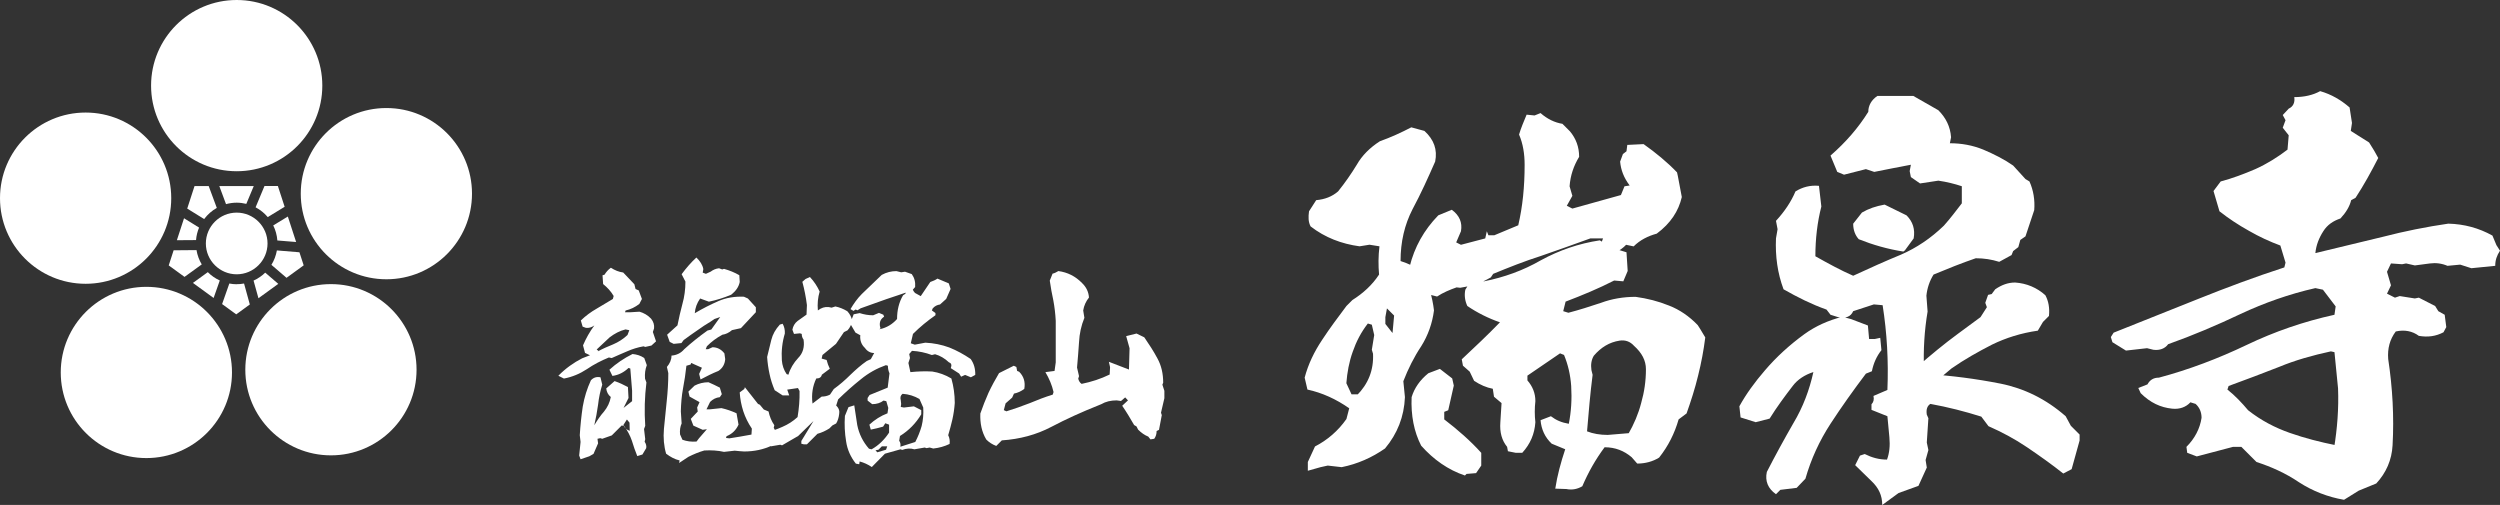
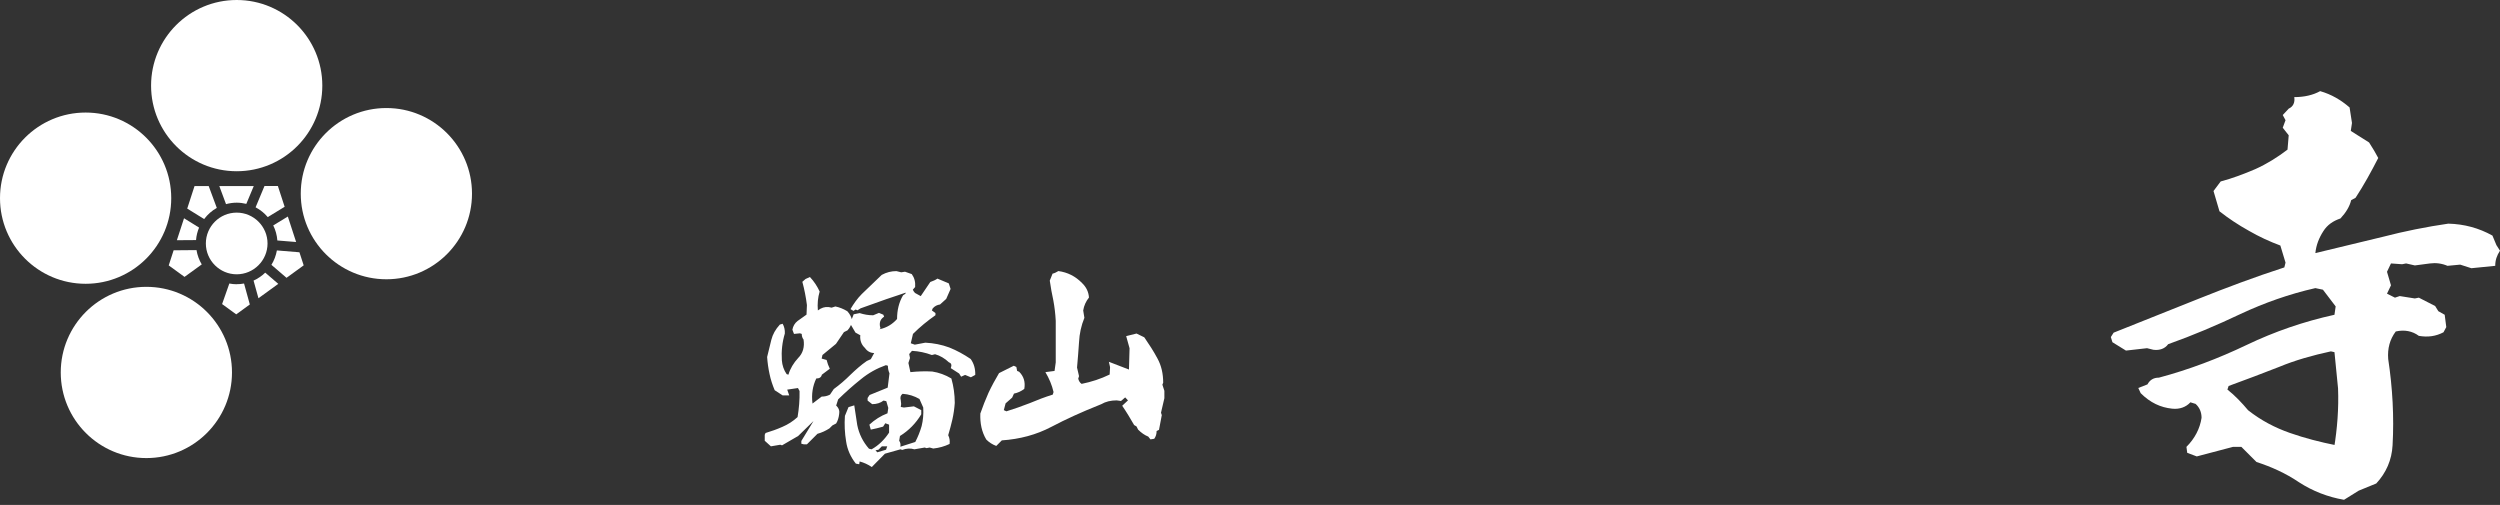
<svg xmlns="http://www.w3.org/2000/svg" id="_レイヤー_1" data-name="レイヤー 1" viewBox="0 0 376.96 76.14">
  <rect x="0" y="0" width="376.96" height="76.14" fill="#333333" stroke="none" />
  <g>
-     <path d="M84.19,56.66c1.08-1.11,2.31-1.98,3.6-2.64l1.17-.45-.75-.36-.3-1.14c.45-1.05,1.02-2.07,1.71-3-.42.3-.84.42-1.29.36l-.48-.18-.27-.93c.75-.72,1.53-1.29,2.37-1.77.81-.48,1.62-.96,2.46-1.47l.12-.45c-.42-.72-.96-1.29-1.59-1.8l-.09-1.32.3-.09c.24-.39.54-.75.96-1.05.6.39,1.2.63,1.86.72l1.68,1.77.18.72.48.21.48,1.29-.39.75c-.63.48-1.29.81-2.07.99l-.09.27h.69l1.5-.09c.63.18,1.23.51,1.74,1.05.36.45.51.93.45,1.47l-.18.54.48,1.41-.69.63-.93.21-.27-.09c-.87.15-1.71.42-2.46.75-.75.33-1.56.66-2.34,1.02l-.42-.09c-1.17.48-2.28,1.05-3.33,1.77-1.05.69-2.19,1.17-3.45,1.41l-.84-.42ZM87.54,69.25l-.21-.57.21-2.04-.12-1.02c.09-1.47.24-2.91.45-4.32.24-1.41.66-2.73,1.23-3.96.39-.42.87-.57,1.44-.45l.27,1.11c-.3.96-.51,1.95-.63,3.03-.15,1.05-.33,2.07-.57,3.09.45-.75.93-1.47,1.47-2.07.51-.63.87-1.35,1.02-2.19-.42-.33-.63-.78-.69-1.29l1.26-1.11c.69.24,1.35.54,2.01.9l.09,1.65-.75,1.5,1.29-1.02v-1.59l-.27-3.33-.27-.09c-.69.66-1.5,1.08-2.43,1.2l-.45-.93c1.05-.96,2.22-1.74,3.48-2.37.66.06,1.23.24,1.77.6l.39,1.08c-.24.63-.33,1.29-.27,2.04l.21.57c-.27,2.16-.33,4.35-.18,6.54l-.18.48.18,1.53-.09.39c.21.3.3.63.24.96l-.57.96-.78.24c-.3-.75-.57-1.5-.81-2.31-.27-.78-.66-1.53-1.17-2.22l-.36-.09-1.5,1.5-1.44.51-.3-.09-.42.09.09.69-.69,1.59-.63.36-1.32.45ZM90.12,53c.75-.42,1.53-.75,2.34-1.08.78-.33,1.53-.81,2.16-1.41l.27-.72-.57-.12c-.87.21-1.65.63-2.4,1.2l-1.95,1.83.27.21-.12.09ZM94.92,63.73l-.39-.48-.54.84c.18.42.51.72.96.87l-.03-1.23ZM102.39,69.82l.09-.39c-.75-.18-1.41-.54-2.04-1.02-.33-1.11-.45-2.37-.33-3.75.15-1.38.27-2.76.42-4.17.15-1.41.24-2.82.24-4.23l-.21-.93c.45-.54.69-1.08.69-1.71.75-.06,1.41-.36,1.92-.96,1.08-.99,2.25-1.92,3.51-2.82l.57-.15,1.35-1.89-.87.3-.57.39c-.66.39-1.35.84-2.01,1.32-.69.45-1.35.96-2.07,1.47l-.33.45-1.17.12-.6-.3-.39-1.08,1.56-1.41c.21-1.11.48-2.19.75-3.24.3-1.05.45-2.19.45-3.36l-.57-1.11c.66-.9,1.38-1.74,2.22-2.52.57.54.93,1.11,1.05,1.74l-.09.54.48.18.72-.33c.36-.27.75-.45,1.26-.51l.48.18.27-.09c.84.24,1.59.54,2.31.96l.06,1.02c-.15.75-.6,1.38-1.29,1.92-1.08.45-2.19.81-3.36,1.05l-1.32-.48c-.48.69-.75,1.41-.81,2.22,1.2-.72,2.4-1.32,3.57-1.83,1.17-.51,2.46-.72,3.84-.66l.6.27,1.2,1.32v.75l-2.25,2.4-1.35.3c-.45.39-.96.63-1.44.69-.9.48-1.65,1.05-2.34,1.74l-.18.45h.36l.66-.3c.69,0,1.32.3,1.8.93l.12.87c-.06.75-.39,1.35-1.02,1.77-.9.36-1.8.81-2.7,1.29l-.21-.84.42-.93-1.62-.72-.09.24-.63.18c-.12,1.17-.3,2.31-.51,3.42-.21,1.14-.3,2.28-.33,3.45l.12,1.83c-.21.48-.3,1.02-.24,1.65l.36.81c.66.24,1.35.33,2.13.27l.36-.48,1.2-1.38-.63.09-1.41-.63-.39-1.02,1.05-1.11-.09-.6.36-.81-1.5-.84-.18-.75.93-.9c.63-.33,1.35-.51,2.1-.51.57.24,1.11.51,1.71.81l.3.99-.3.45c-.57.06-1.05.3-1.47.72l-.54,1.11h.54l1.71-.18c.81.18,1.56.45,2.28.78l.3,1.71c-.36.81-.96,1.41-1.8,1.74l-.09.27.51.06c1.05-.15,2.16-.36,3.33-.57l.06-.9c-.57-.84-.99-1.71-1.29-2.61-.3-.93-.48-1.86-.54-2.85l.69-.51.09-.27,1.98,2.52.27.12.6.72.72.3c.15.75.45,1.47.87,2.07l-.09.39.75,1.38-1.02,1.29c-1.26.6-2.67.9-4.2.9-.48-.03-.93-.06-1.41-.12l-1.62.18c-.93-.21-1.92-.27-2.97-.21-.84.24-1.62.57-2.4.96l-1.41.93Z" style="fill: #fff; stroke-width: 0px;" />
    <path d="M131.45,70.42c-.57-.39-1.17-.66-1.83-.84l-.06.42-.51-.09c-.78-.99-1.29-2.1-1.47-3.36-.21-1.26-.27-2.55-.18-3.84l.54-1.32.87-.27.45,2.97c.27,1.35.87,2.55,1.77,3.57l.39.09c1.08-.6,1.95-1.47,2.64-2.52v-1.2l-.57-.21-.33.51c-.63.18-1.26.33-1.86.45l-.21-.75c.81-.75,1.71-1.32,2.73-1.71l.12-.81-.3-1.02-.42-.09c-.45.36-1.05.54-1.71.54l-.69-.54v-.39l.3-.45,2.73-1.11.27-2.16c-.15-.33-.24-.72-.24-1.14l-.3-.09c-1.35.48-2.61,1.17-3.78,2.13-1.17.93-2.31,1.95-3.42,3.03l-.3.93c.42.39.54.84.45,1.29-.06.54-.21,1.02-.45,1.41l-.57.3-.45.45c-.57.36-1.14.63-1.8.81l-1.59,1.59h-.45l-.39-.09v-.42l1.83-3c-.78.75-1.53,1.5-2.31,2.25l-2.43,1.41-.27-.09-1.41.24-.93-.84v-.9l.12-.27c.9-.27,1.74-.57,2.55-.93.84-.36,1.59-.84,2.28-1.47.21-1.26.33-2.58.3-3.93l-.24-.45-1.62.24.3.87h-.99l-1.2-.78c-.33-.78-.6-1.59-.78-2.46-.18-.84-.3-1.68-.36-2.55.21-.87.42-1.71.63-2.58.21-.84.63-1.59,1.29-2.31l.42-.12c.24.42.36.93.33,1.47-.39,1.29-.54,2.64-.45,4.05.06.75.3,1.47.72,2.07l.27.09c.27-.93.78-1.77,1.47-2.52.72-.72.99-1.68.81-2.79-.18-.21-.27-.51-.27-.84l-.27-.09-.9.09-.24-.63c.09-.54.36-.99.78-1.32l1.35-.96.06-1.44c-.15-1.2-.39-2.4-.69-3.51l.48-.42.66-.3c.63.66,1.11,1.41,1.47,2.19-.27.9-.36,1.86-.27,2.85.51-.39,1.02-.57,1.62-.51l.45.09.57-.18c.6.12,1.2.36,1.8.72.39.42.63.9.72,1.38-.06.57-.3,1.08-.69,1.5l-.54.27-1.2,1.77-2.04,1.68-.12.54.75.21c.12.48.27.9.48,1.32l-1.2.9c-.09.39-.36.57-.84.57-.54,1.11-.75,2.37-.57,3.78l1.38-1.05c.45,0,.87-.09,1.26-.3l.57-.84c.87-.63,1.71-1.35,2.49-2.13.81-.78,1.62-1.5,2.49-2.1l.6-.27.51-.93c-.57,0-1.05-.27-1.41-.78-.51-.48-.75-1.11-.69-1.86.96-.45,1.95-.78,2.97-.96.99-.21,1.86-.72,2.58-1.53,0-1.29.27-2.49.9-3.57l.36-.24.12-.51.93-.24.18.36.21.27.87.48,1.44-2.13c.42-.15.78-.3,1.08-.51l1.71.72.27.84-.66,1.5-.93.84c-.42.06-.81.24-1.11.6l-.12.3.54.39v.33c-1.2.84-2.34,1.77-3.39,2.82l-.33,1.41.6.21,1.59-.3c1.26.06,2.46.3,3.6.72,1.14.45,2.22,1.05,3.24,1.74.48.66.72,1.47.69,2.4l-.66.36-.87-.36-.6.27-.3-.48-1.26-.81c.18-.48.09-.75-.27-.87-.63-.6-1.35-1.02-2.1-1.23l-.48.12c-.96-.36-1.95-.57-3-.63l-.42.48.12.6-.24.75.3,1.38c1.14-.12,2.25-.15,3.3-.09.99.15,1.98.51,2.88,1.05.33,1.17.51,2.4.51,3.69-.06.87-.18,1.68-.36,2.49-.18.78-.39,1.56-.63,2.37.21.42.27.84.21,1.32-.75.36-1.59.6-2.46.69l-.54-.15-.48.09-.27-.09-1.56.27c-.57-.18-1.2-.15-1.83.09l-.27-.09-2.34.66-1.98,2.01ZM130.13,50.78c-.36-.21-.75-.42-1.14-.63l-.81-1.38.54-1.38.9-.18c.66.21,1.32.33,2.04.33l.87-.36.66.27.12.3c-.54.36-.72.81-.63,1.44l.09.3-.57.51-.84.21c-.27.36-.66.51-1.11.45l-.12.12ZM128.24,46.61c.48-.81,1.02-1.59,1.71-2.28l3-2.88c.72-.39,1.44-.57,2.22-.57l.72.18.57-.09,1.02.36c.39.54.57,1.17.51,1.95l-.45.51c-1.32.45-2.61.9-3.9,1.32-1.29.45-2.58.93-3.87,1.38l-.48.3-.27-.12-.33.21-.45-.27ZM133.78,67.3h-.81l-.51.51-.45.09.27.3,1.32-.39.18-.51ZM138.01,66.64c.39-.75.72-1.56.96-2.4.21-.84.3-1.8.24-2.79l-.57-1.29c-.78-.45-1.62-.72-2.55-.78-.3.24-.39.54-.27.96l.06.57-.06.45.48.09,1.5-.18,1.11.57v.63c-.81,1.35-1.86,2.43-3.21,3.27l-.12.72c.18.24.24.54.18.9l.84-.27,1.41-.45Z" style="fill: #fff; stroke-width: 0px;" />
    <path d="M150.22,67.24c-.57-.21-1.08-.54-1.5-.96-.69-1.14-.96-2.46-.9-3.93.36-1.05.78-2.1,1.23-3.12.48-1.02,1.02-2.01,1.59-2.97l2.22-1.11.39.18.12.6.3.12c.69.69.96,1.53.78,2.58-.45.36-.99.6-1.56.72l-.27.6-.99.87-.27,1.02.39.18c1.17-.36,2.34-.78,3.51-1.23,1.14-.48,2.31-.93,3.48-1.29l.12-.39c-.24-1.05-.66-2.04-1.23-3l1.38-.18.18-1.29v-6.27c-.06-1.08-.18-2.1-.36-3.06-.21-.96-.39-1.95-.54-3l.42-1.05c.3-.06.57-.21.87-.39,1.38.18,2.58.78,3.57,1.8.66.63.99,1.35,1.05,2.19-.45.57-.75,1.2-.87,1.95l.18,1.11c-.48,1.17-.75,2.4-.81,3.69-.09,1.29-.18,2.55-.3,3.81l.3,1.29-.12.39c.09.33.24.6.51.78,1.47-.3,2.88-.75,4.23-1.41l.06-1.11-.18-.81,3.03,1.17.09-3.21-.51-1.83,1.56-.39,1.17.57c.72,1.05,1.41,2.1,1.98,3.18.6,1.08.87,2.31.87,3.66l-.12.3.3.93v1.11c-.18.75-.33,1.47-.51,2.19l.12.36-.42,2.22-.36.18c0,.45-.12.84-.36,1.17l-.57.09-.33-.42c-.54-.21-1.05-.57-1.53-1.05l-.24-.48-.36-.21c-.57-.99-1.14-1.95-1.8-2.91l.87-.81-.42-.45-.63.54-.66-.09c-.87,0-1.65.18-2.31.57l-.51.21c-2.4.96-4.74,2.01-7.02,3.21-2.28,1.2-4.77,1.86-7.47,2.04l-.84.84Z" style="fill: #fff; stroke-width: 0px;" />
  </g>
  <g>
-     <path d="M197.2,70.98v-1.32l1.08-2.34c1.86-.96,3.48-2.34,4.74-4.14l.42-1.62c-1.98-1.38-4.08-2.34-6.3-2.82l-.42-1.8c.54-2.04,1.44-3.9,2.64-5.7,1.14-1.74,2.4-3.42,3.66-5.1l.9-.9c1.62-1.02,3-2.28,4.02-3.84-.12-1.38-.12-2.76.06-4.26l-1.5-.24-1.5.24c-2.7-.36-5.22-1.32-7.38-3-.36-.66-.36-1.44-.24-2.28l1.08-1.68c1.32-.12,2.4-.54,3.3-1.32,1.02-1.26,1.98-2.64,2.82-4.02.78-1.38,1.98-2.58,3.48-3.54,1.68-.6,3.24-1.32,4.74-2.1l1.98.54c1.44,1.32,1.98,2.82,1.62,4.62-1.08,2.46-2.16,4.86-3.42,7.2-1.2,2.34-1.8,4.92-1.8,7.8,1.14.36,2.28.9,3.3,1.56.9,1.86,1.5,3.84,1.74,5.88-.24,1.92-.9,3.78-1.92,5.4-1.08,1.62-1.98,3.42-2.7,5.28l.24,2.4c-.12,2.94-1.14,5.52-3,7.74-1.98,1.38-4.14,2.34-6.54,2.82l-2.1-.24-1.08.24-1.92.54ZM204.57,59.64c1.74-1.74,2.58-3.84,2.46-6.3l-.18-.6.36-2.22-.36-1.56-.6-.18c-1.02,1.32-1.74,2.7-2.28,4.26-.54,1.5-.84,3.12-.96,4.74l.78,1.68h.96l-.18.18ZM210.21,47.58l-1.08-1.08-.24,1.32v1.02l1.08,1.38.24-2.64ZM213.15,43.81l-.6-3.6c.72-2.94,2.16-5.52,4.32-7.74l2.04-.84c1.14.84,1.62,1.92,1.38,3.24l-.72,1.68.72.36,3.66-.96.24-1.08.24.6h.9l3.6-1.5c.66-2.82.96-5.82.96-9.12,0-1.62-.24-3.18-.84-4.56.3-1.02.72-1.98,1.14-3l1.2.12.9-.36c1.02.9,2.16,1.44,3.3,1.62l1.14,1.14c.9,1.08,1.38,2.34,1.38,3.84-.84,1.38-1.32,2.82-1.44,4.44l.42,1.44-.84,1.5.84.42,7.32-2.04.54-1.32.78-.12c-.9-1.2-1.32-2.34-1.44-3.6l.42-1.14.54-.42.12-.96,2.46-.12c1.86,1.32,3.54,2.7,5.04,4.26l.12.54.6,3.18c-.48,2.1-1.68,3.96-3.78,5.52-1.32.36-2.52.96-3.48,1.92l-1.14-.24c-.84.9-1.92,1.38-3.12,1.44l-.78-1.26.42-1.14h-1.92c-2.52.9-4.98,1.8-7.44,2.64-2.46.78-4.86,1.74-7.2,2.7l-.36.54-.9.48c-1.26.54-2.46.9-3.72,1.08l-.54-.06c-1.02.36-2.04.78-2.94,1.38l-3.54-.9ZM220.89,71.7c-2.52-.84-4.74-2.4-6.6-4.5-1.08-2.1-1.56-4.56-1.44-7.32.42-1.38,1.26-2.58,2.52-3.6l1.74-.66,1.86,1.44.24,1.08-.84,3.72-.6.24v1.14c2.04,1.56,3.96,3.24,5.58,5.04v1.92l-.78,1.14-1.44.12-.24.24ZM234.51,73.68c.3-1.98.84-3.96,1.5-5.94l-2.04-.84c-1.02-.96-1.56-2.16-1.68-3.54l1.56-.6c.78.6,1.62.96,2.7,1.14.36-1.8.48-3.72.36-5.7-.12-1.68-.48-3.24-1.08-4.68l-.6-.24-4.92,3.36v.72c.78.9,1.2,1.92,1.2,3.12-.12,1.08-.12,2.16,0,3.18-.12,1.8-.78,3.3-1.98,4.62h-.96l-1.2-.24-.12-.66c-.78-.96-1.14-2.16-1.02-3.72l.18-2.88-1.14-.96-.18-1.2c-.96-.18-1.92-.6-2.82-1.2l-.66-1.38-1.02-.9-.18-.96c1.92-1.8,3.9-3.66,5.76-5.58-1.74-.6-3.42-1.44-4.92-2.46-.36-.78-.48-1.62-.3-2.46l.78-1.26.84-.36,1.2.36c3-.6,5.88-1.62,8.58-3.18,2.76-1.5,5.7-2.52,8.88-3,1.26.84,2.64,1.44,4.02,1.8l.18,2.82-.66,1.56-1.38-.12c-2.34,1.2-4.8,2.22-7.32,3.18l-.36,1.44.78.24c1.62-.42,3.3-.96,4.92-1.5,1.62-.6,3.36-.9,5.22-.9,1.74.24,3.42.66,5.04,1.32,1.56.6,3.06,1.62,4.32,2.94l.42.66.72,1.2c-.24,1.92-.6,3.84-1.08,5.76-.48,1.98-1.08,3.84-1.74,5.7l-1.2.9c-.6,2.1-1.56,4.02-2.94,5.76-.96.6-2.1.9-3.3.9l-.84-.96c-1.14-.96-2.46-1.5-4.08-1.5-1.38,1.86-2.46,3.78-3.36,5.88-.72.42-1.5.6-2.4.42l-1.68-.06ZM245.48,65.52c.9-1.56,1.56-3.12,1.98-4.74.48-1.68.72-3.36.72-5.1,0-1.32-.6-2.46-1.8-3.54-.6-.66-1.32-.9-2.16-.78-1.56.24-2.82,1.02-3.9,2.28-.36.6-.48,1.32-.36,2.16l.18.72c-.36,2.82-.6,5.64-.84,8.52.9.36,1.98.54,3.12.54l3.6-.3-.54.24Z" style="fill: #fff; stroke-width: 0px;" />
-     <path d="M267.79,74.52c-1.2-.84-1.68-1.98-1.38-3.36,1.26-2.46,2.64-4.98,4.02-7.38,1.44-2.4,2.4-4.98,3-7.68-1.32.42-2.4,1.14-3.12,2.1-1.2,1.56-2.4,3.18-3.48,4.92l-2.1.54-2.28-.72-.18-1.68c1.02-1.86,2.34-3.66,3.84-5.4,1.74-2.04,3.72-3.84,5.94-5.46,1.74-1.26,3.66-2.1,5.76-2.64l1.32.36,2.52.96.18,2.04h.84l.84-.18.18,1.86c-.72.9-1.2,1.98-1.44,3.18l-.9.36c-1.86,2.46-3.66,4.98-5.34,7.56-1.68,2.58-2.94,5.34-3.78,8.28l-1.32,1.38-2.46.3-.66.66ZM283.81,76.14c0-1.44-.54-2.58-1.62-3.6l-2.46-2.4.72-1.44.72-.24c1.08.54,2.16.84,3.36.84.36-.96.48-2.1.36-3.36l-.3-3.18-2.4-.96v-.84c.3-.3.42-.72.3-1.26l2.1-.9c.18-4.32-.06-8.58-.72-12.78l-1.32-.12c-.96.3-2.04.66-3.12,1.02-.36.84-1.14,1.14-2.28.9l-1.14-.36-.6-.78c-2.22-.78-4.38-1.86-6.48-3.06-.9-2.4-1.26-4.98-1.14-7.68l.24-1.38-.24-1.26c1.32-1.44,2.28-2.88,2.94-4.44,1.08-.66,2.22-.96,3.54-.84l.36,3.12c-.6,2.34-.9,4.86-.9,7.5,1.92,1.08,3.78,2.1,5.7,2.94,2.46-1.14,4.86-2.22,7.2-3.18,2.34-1.02,4.5-2.46,6.48-4.38,1.02-1.14,1.86-2.28,2.7-3.36v-2.58c-1.08-.36-2.28-.66-3.54-.84l-2.76.42-1.38-.96-.18-.9.18-.96c-1.92.36-3.72.72-5.52,1.08l-1.26-.42-3.3.84-1.02-.42-1.02-2.46c2.34-2.04,4.2-4.2,5.7-6.6,0-.96.48-1.8,1.38-2.4h5.4l3.78,2.16c1.14,1.14,1.8,2.46,1.92,4.08l-.18.9c1.74,0,3.42.3,5.04.96,1.56.66,3.12,1.44,4.5,2.4l1.86,2.04.6.36c.6,1.32.84,2.82.72,4.32l-1.32,3.96-.78.54-.3,1.08-.78.6-.24.6-1.86,1.02c-1.14-.36-2.28-.54-3.54-.54-2.1.72-4.2,1.56-6.36,2.46-.6.96-.96,2.04-1.08,3.18l.18,2.4c-.48,2.82-.66,5.76-.54,8.76l.42.66c3.78.24,7.44.72,11.1,1.44,3.6.72,6.9,2.34,9.84,4.92l.78,1.44,1.32,1.32v.9l-1.2,4.32-1.26.66c-1.74-1.38-3.6-2.7-5.46-3.96-1.86-1.26-3.78-2.28-5.82-3.18l-1.08-1.44c-2.46-.78-5.04-1.44-7.68-1.92-.48.3-.66.84-.54,1.62l.24.54-.24,3.66.24,1.14-.42,1.5.18,1.14-1.26,2.76-3,1.08-2.46,1.8ZM286.99,37.93c-2.34-.36-4.62-1.02-6.72-1.86-.54-.6-.84-1.38-.84-2.34l1.32-1.68c1.02-.6,2.1-.96,3.42-1.2l3.3,1.62c.96.96,1.32,2.1,1.08,3.48l-1.32,1.8-.24.18ZM289.81,57.36c-.54-.54-.78-1.2-.66-2.1,1.98-1.74,4.02-3.42,6.06-4.92l3.42-2.52.96-1.5-.24-.66.42-1.2.54-.12.54-.72c.96-.66,1.92-1.02,3-1.02,1.74.12,3.3.78,4.56,1.92.48.9.66,1.92.54,3.12l-.9.9-.78,1.32c-2.52.36-4.8,1.08-6.9,2.1-2.1,1.08-4.14,2.22-6.12,3.6l-1.5,1.26-2.46.18-.48.36Z" style="fill: #fff; stroke-width: 0px;" />
    <path d="M353.44,75.36c-2.46-.42-4.74-1.32-6.78-2.64-2.04-1.38-4.2-2.34-6.42-3.06l-2.28-2.28h-1.26l-5.46,1.44-1.44-.54-.12-.9c1.26-1.26,2.04-2.76,2.28-4.38,0-.84-.3-1.56-.9-2.1l-.78-.24c-.66.72-1.62,1.08-2.76.96-1.74-.18-3.3-.9-4.74-2.34l-.36-.78,1.38-.54c.36-.66.9-1.02,1.74-1.02,4.5-1.2,8.94-2.88,13.2-4.92,4.26-2.04,8.64-3.54,13.26-4.56l.18-1.26-1.92-2.52-1.14-.24c-3.96.9-7.68,2.22-11.28,3.9-3.54,1.68-7.2,3.24-10.92,4.56-.48.66-1.26.96-2.22.84l-.96-.24-3.18.36-2.04-1.26-.24-.78.42-.66c4.26-1.68,8.52-3.42,12.78-5.1,4.2-1.68,8.52-3.3,12.96-4.74l.18-.72-.78-2.58c-1.62-.6-3.18-1.32-4.74-2.22-1.62-.9-3.06-1.86-4.44-2.94l-.9-3.06,1.08-1.44c1.8-.48,3.54-1.14,5.22-1.86,1.74-.78,3.36-1.8,4.86-2.94l.18-2.16-.9-1.14.42-1.14-.42-.78.9-.96c.66-.3.96-.9.84-1.74,1.5,0,2.82-.3,3.9-.9,1.68.48,3.12,1.32,4.44,2.46l.36,2.34-.18,1.2,2.76,1.74.78,1.26.6,1.08c-1.08,2.1-2.16,4.08-3.42,6l-.66.36c-.24.96-.78,1.86-1.62,2.76-1.08.36-1.98.96-2.58,1.92-.66,1.02-1.08,2.1-1.2,3.3,3.48-.84,6.9-1.68,10.2-2.46,3.24-.84,6.54-1.5,9.84-1.98,2.4.06,4.62.66,6.66,1.8l.6,1.44.54.84c-.48.72-.72,1.44-.72,2.28l-3.6.36-1.68-.54-1.92.18c-.84-.36-1.74-.48-2.64-.36l-2.28.3-1.32-.3-.6.12-1.68-.12-.6,1.26.6,2.04-.6,1.26,1.2.6.72-.24,2.28.36.6-.12,2.46,1.26.48.78.96.54.24,1.86-.42.78c-1.14.6-2.34.78-3.72.54-.96-.72-2.16-.96-3.48-.66-.9,1.2-1.26,2.58-1.14,4.14.66,4.38.9,8.7.66,13.02-.12,2.22-.96,4.14-2.46,5.76l-2.64,1.08-2.22,1.38ZM351.94,67.56c.48-2.94.72-5.94.6-9l-.54-5.46-.54-.12c-2.76.6-5.34,1.32-7.8,2.34-2.46.96-4.98,1.92-7.62,2.88l-.18.54c1.14.9,2.16,1.98,3.12,3.12,1.98,1.56,4.08,2.64,6.3,3.42,2.22.78,4.56,1.38,6.96,1.86l-.3.42Z" style="fill: #fff; stroke-width: 0px;" />
  </g>
  <g>
    <circle cx="35.69" cy="12.91" r="12.91" style="fill: #fff; stroke-width: 0px;" />
    <circle cx="58.26" cy="29.2" r="12.91" style="fill: #fff; stroke-width: 0px;" />
-     <circle cx="49.9" cy="55.75" r="12.91" style="fill: #fff; stroke-width: 0px;" />
    <circle cx="22.07" cy="56.16" r="12.91" style="fill: #fff; stroke-width: 0px;" />
    <circle cx="12.91" cy="29.88" r="12.91" style="fill: #fff; stroke-width: 0px;" />
    <g>
      <path d="M32.69,31.35l-1.22-3.29h-2.14l-1.1,3.39,2.55,1.58c.51-.68,1.16-1.26,1.91-1.68Z" style="fill: #fff; stroke-width: 0px;" />
      <path d="M35.69,30.56c.5,0,.99.07,1.45.18l1.12-2.68h-5.19l1.01,2.72c.52-.14,1.06-.22,1.61-.22Z" style="fill: #fff; stroke-width: 0px;" />
      <path d="M30.02,34.32l-2.27-1.41-1.08,3.31,2.89-.02c.05-.66.21-1.3.46-1.89Z" style="fill: #fff; stroke-width: 0px;" />
      <path d="M40.38,32.73l2.54-1.55-1.02-3.13h-2.02l-1.34,3.21c.7.37,1.32.87,1.83,1.47Z" style="fill: #fff; stroke-width: 0px;" />
      <path d="M29.63,37.71l-3.45.03-.74,2.28,2.38,1.73,2.6-1.88c-.39-.65-.66-1.38-.79-2.15Z" style="fill: #fff; stroke-width: 0px;" />
      <path d="M41.82,36.26l2.83.23-1.25-3.84-2.2,1.34c.34.69.56,1.46.62,2.27Z" style="fill: #fff; stroke-width: 0px;" />
      <path d="M35.69,42.86c-.38,0-.75-.04-1.11-.11l-1.09,3.1,2.13,1.55,2.05-1.49-.87-3.16c-.36.07-.73.1-1.1.1Z" style="fill: #fff; stroke-width: 0px;" />
-       <path d="M40.92,39.93l2.28,1.96,2.59-1.88-.64-1.97-3.4-.28c-.14.79-.42,1.52-.83,2.18Z" style="fill: #fff; stroke-width: 0px;" />
+       <path d="M40.92,39.93l2.28,1.96,2.59-1.88-.64-1.97-3.4-.28c-.14.79-.42,1.52-.83,2.18" style="fill: #fff; stroke-width: 0px;" />
      <path d="M38.23,42.3l.74,2.67,2.99-2.17-1.97-1.69c-.51.5-1.1.9-1.76,1.2Z" style="fill: #fff; stroke-width: 0px;" />
      <path d="M35.69,32.06c-2.57,0-4.65,2.09-4.65,4.65s2.09,4.65,4.65,4.65,4.65-2.09,4.65-4.65-2.09-4.65-4.65-4.65Z" style="fill: #fff; stroke-width: 0px;" />
-       <path d="M31.33,41.04l-2.24,1.62,3.12,2.27.93-2.64c-.68-.31-1.29-.73-1.81-1.26Z" style="fill: #fff; stroke-width: 0px;" />
    </g>
  </g>
</svg>